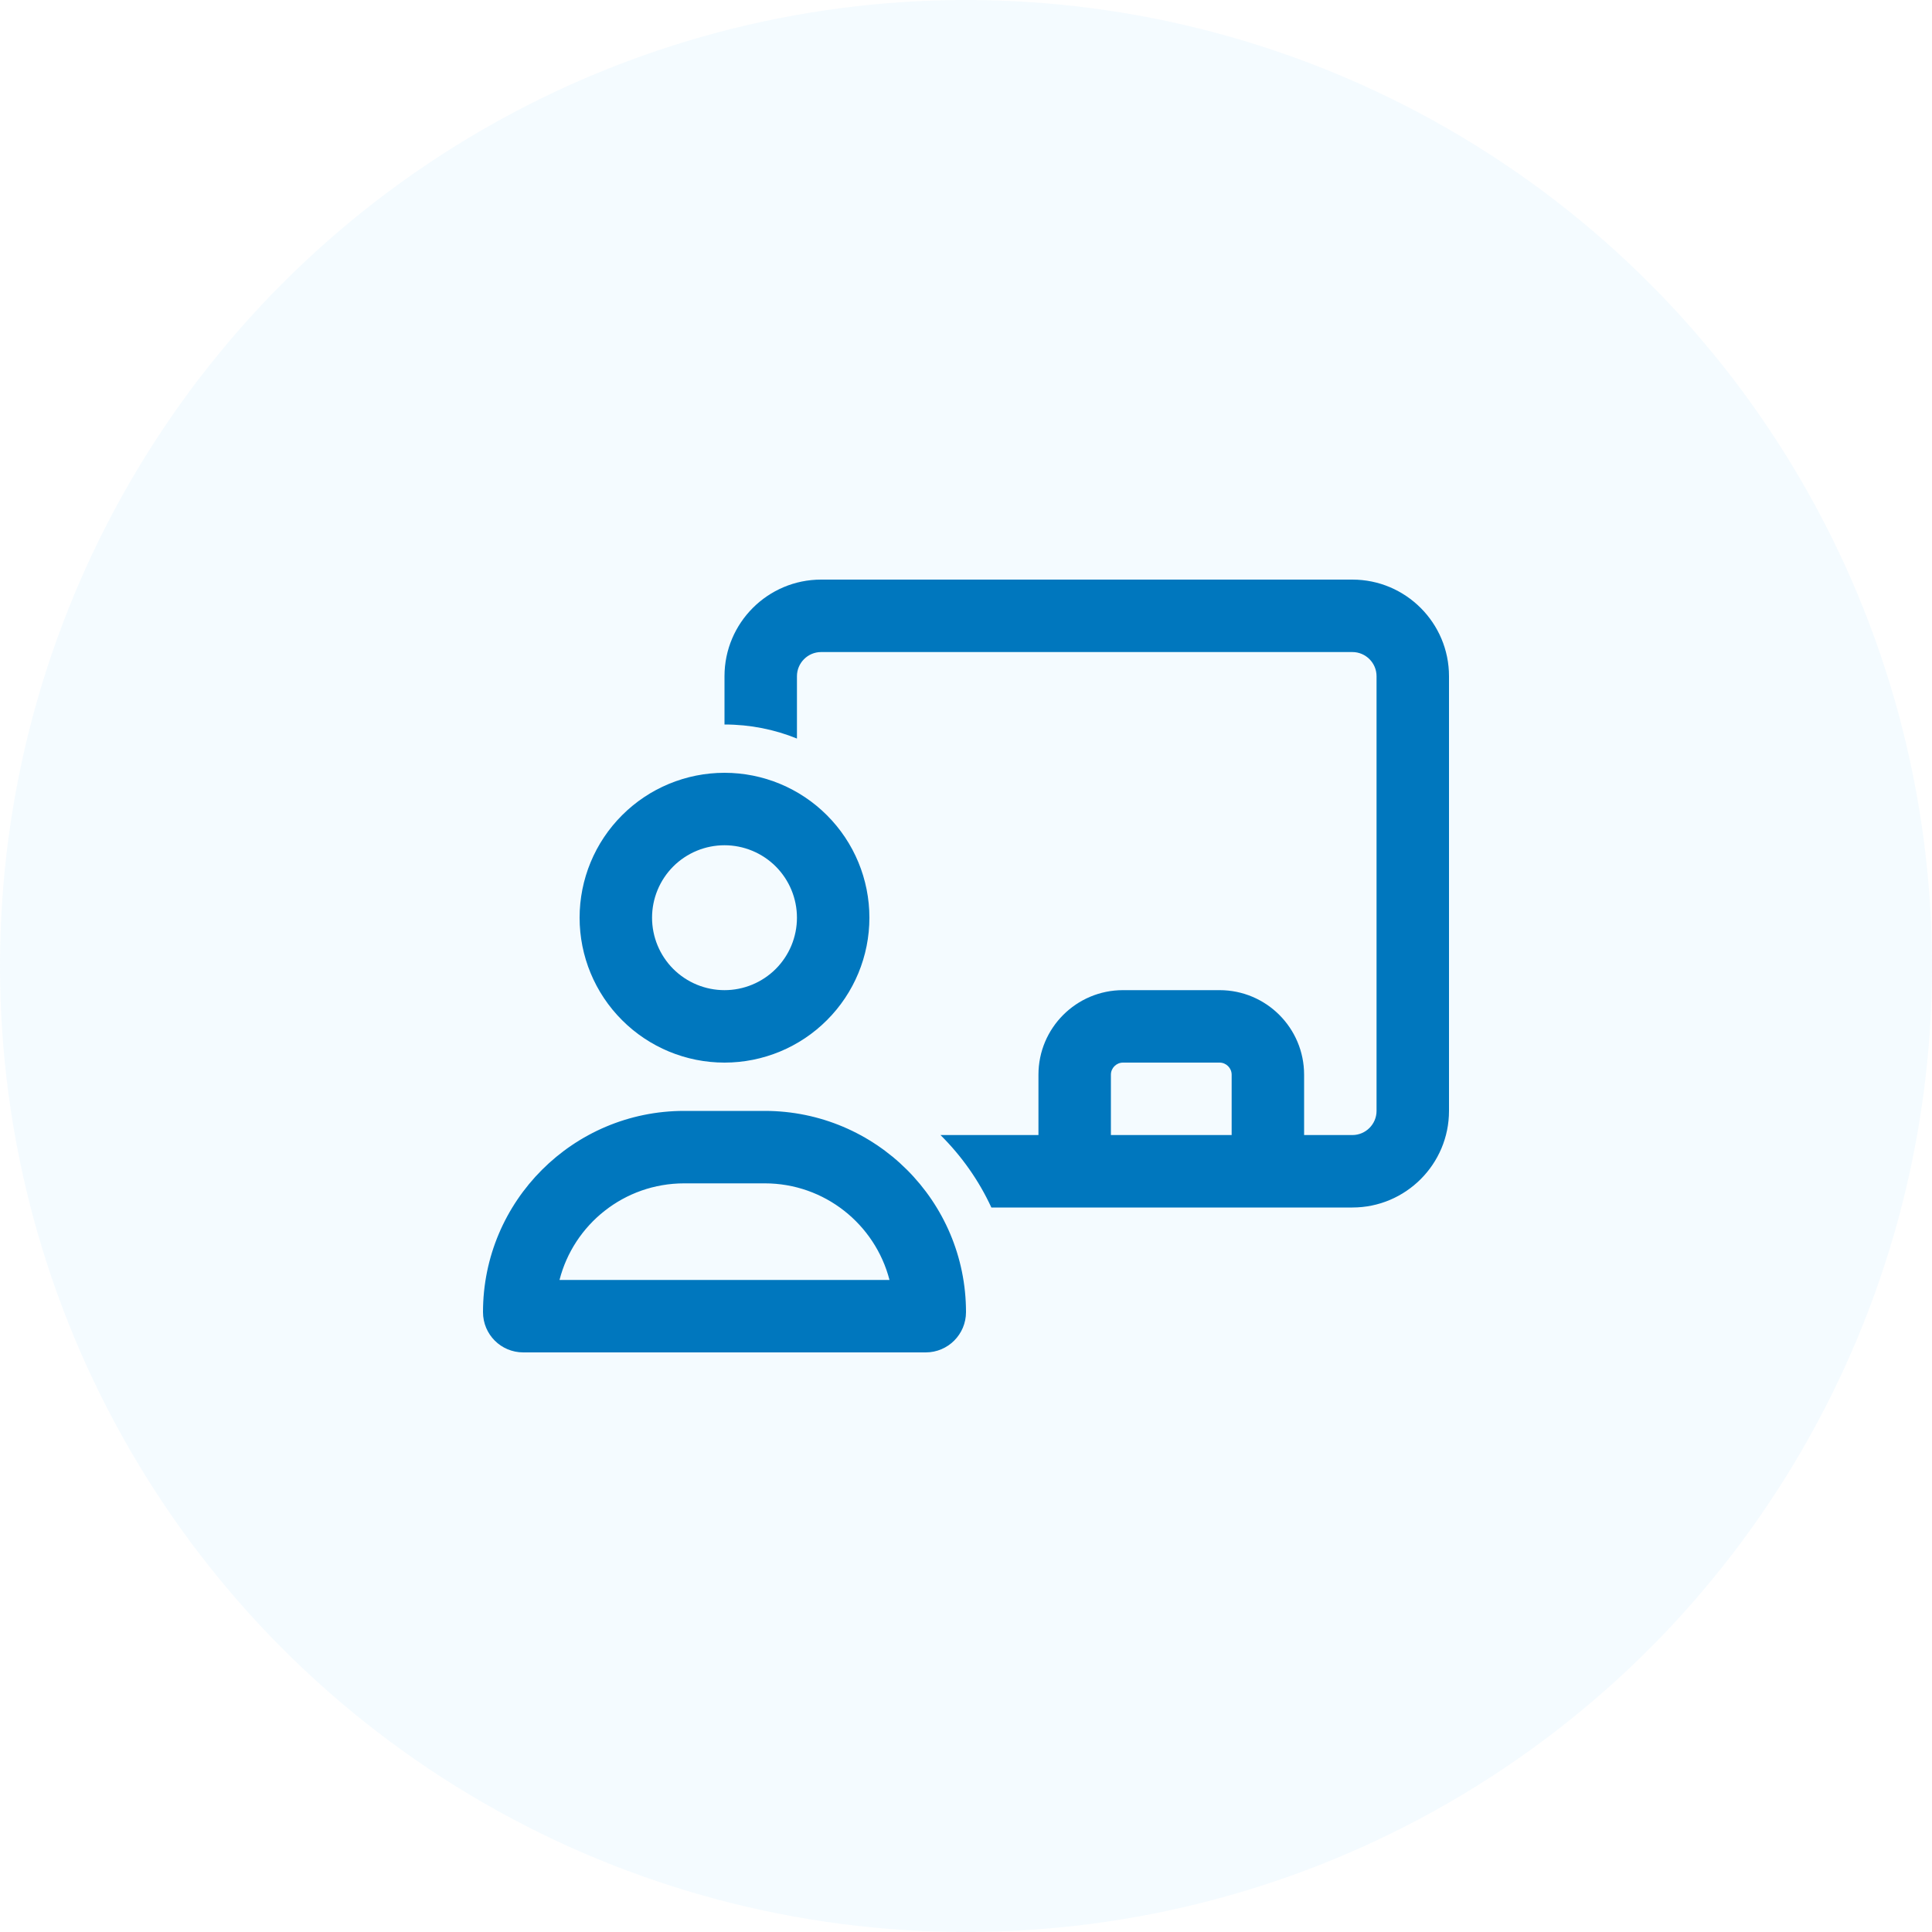
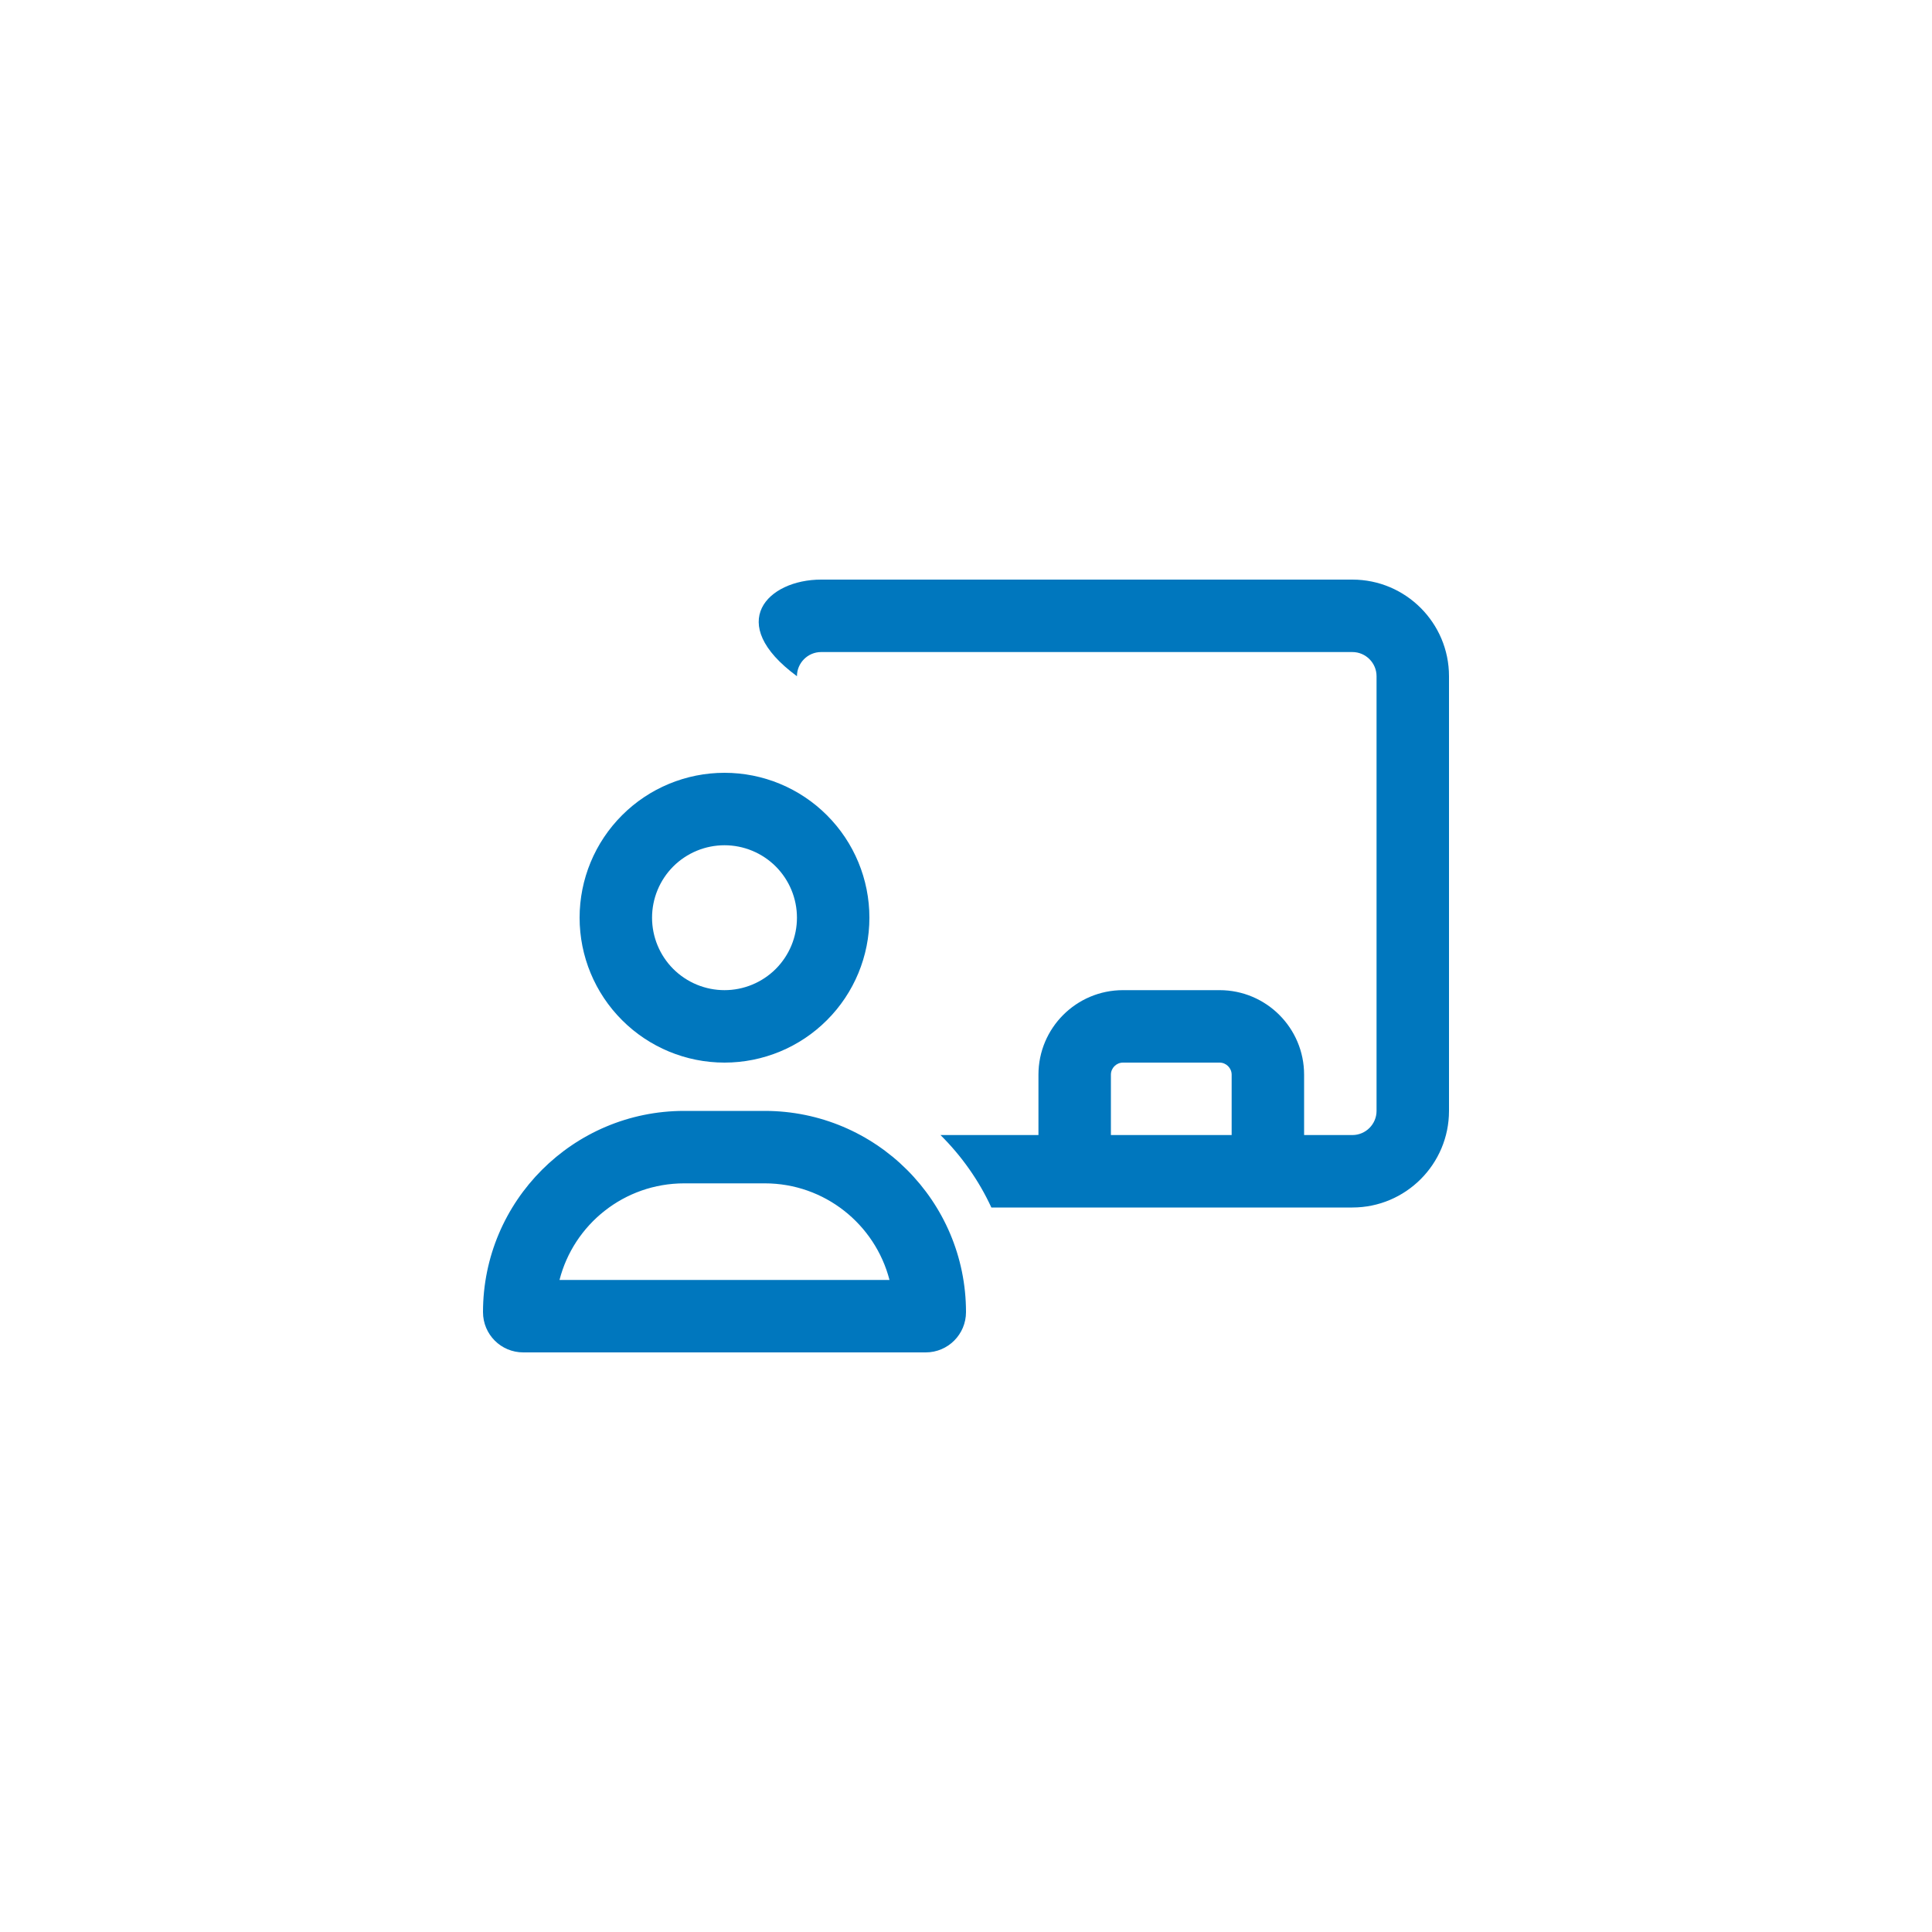
<svg xmlns="http://www.w3.org/2000/svg" width="40" height="40" viewBox="0 0 40 40" fill="none">
-   <circle opacity="0.4" cx="20" cy="20" r="20" fill="#71CAFF" fill-opacity="0.2" />
-   <path d="M28 13.5H17C16.725 13.5 16.5 13.725 16.5 14V15.291C16.038 15.103 15.531 15 15 15V14C15 12.897 15.897 12 17 12H28C29.103 12 30 12.897 30 14V23C30 24.103 29.103 25 28 25H27H26.25H22.25H21.5H20.525C20.266 24.438 19.906 23.931 19.472 23.5H21.5V22.25C21.5 21.284 22.284 20.5 23.25 20.5H25.25C26.216 20.5 27 21.284 27 22.25V23.5H28C28.275 23.5 28.5 23.275 28.5 23V14C28.5 13.725 28.275 13.5 28 13.5ZM25.5 23.5V22.25C25.5 22.113 25.387 22 25.25 22H23.25C23.113 22 23 22.113 23 22.25V23.5H25.5ZM16.5 19C16.5 18.602 16.342 18.221 16.061 17.939C15.779 17.658 15.398 17.5 15 17.5C14.602 17.5 14.221 17.658 13.939 17.939C13.658 18.221 13.5 18.602 13.5 19C13.5 19.398 13.658 19.779 13.939 20.061C14.221 20.342 14.602 20.5 15 20.5C15.398 20.5 15.779 20.342 16.061 20.061C16.342 19.779 16.5 19.398 16.5 19ZM12 19C12 18.204 12.316 17.441 12.879 16.879C13.441 16.316 14.204 16 15 16C15.796 16 16.559 16.316 17.121 16.879C17.684 17.441 18 18.204 18 19C18 19.796 17.684 20.559 17.121 21.121C16.559 21.684 15.796 22 15 22C14.204 22 13.441 21.684 12.879 21.121C12.316 20.559 12 19.796 12 19ZM11.584 26.5H18.416C18.119 25.35 17.075 24.5 15.834 24.5H14.166C12.922 24.5 11.878 25.35 11.584 26.5ZM10 27.166C10 24.866 11.866 23 14.166 23H15.831C18.134 23 20 24.866 20 27.166C20 27.625 19.628 28 19.166 28H10.834C10.372 28 10 27.628 10 27.166Z" fill="#0077BE" />
+   <path d="M28 13.5H17C16.725 13.5 16.5 13.725 16.5 14V15.291V14C15 12.897 15.897 12 17 12H28C29.103 12 30 12.897 30 14V23C30 24.103 29.103 25 28 25H27H26.25H22.25H21.5H20.525C20.266 24.438 19.906 23.931 19.472 23.5H21.5V22.25C21.5 21.284 22.284 20.5 23.25 20.5H25.25C26.216 20.5 27 21.284 27 22.25V23.5H28C28.275 23.5 28.5 23.275 28.5 23V14C28.5 13.725 28.275 13.5 28 13.5ZM25.5 23.5V22.25C25.5 22.113 25.387 22 25.25 22H23.25C23.113 22 23 22.113 23 22.25V23.5H25.5ZM16.5 19C16.5 18.602 16.342 18.221 16.061 17.939C15.779 17.658 15.398 17.5 15 17.5C14.602 17.5 14.221 17.658 13.939 17.939C13.658 18.221 13.5 18.602 13.5 19C13.5 19.398 13.658 19.779 13.939 20.061C14.221 20.342 14.602 20.5 15 20.5C15.398 20.5 15.779 20.342 16.061 20.061C16.342 19.779 16.5 19.398 16.5 19ZM12 19C12 18.204 12.316 17.441 12.879 16.879C13.441 16.316 14.204 16 15 16C15.796 16 16.559 16.316 17.121 16.879C17.684 17.441 18 18.204 18 19C18 19.796 17.684 20.559 17.121 21.121C16.559 21.684 15.796 22 15 22C14.204 22 13.441 21.684 12.879 21.121C12.316 20.559 12 19.796 12 19ZM11.584 26.5H18.416C18.119 25.35 17.075 24.5 15.834 24.5H14.166C12.922 24.5 11.878 25.35 11.584 26.5ZM10 27.166C10 24.866 11.866 23 14.166 23H15.831C18.134 23 20 24.866 20 27.166C20 27.625 19.628 28 19.166 28H10.834C10.372 28 10 27.628 10 27.166Z" fill="#0077BE" />
</svg>